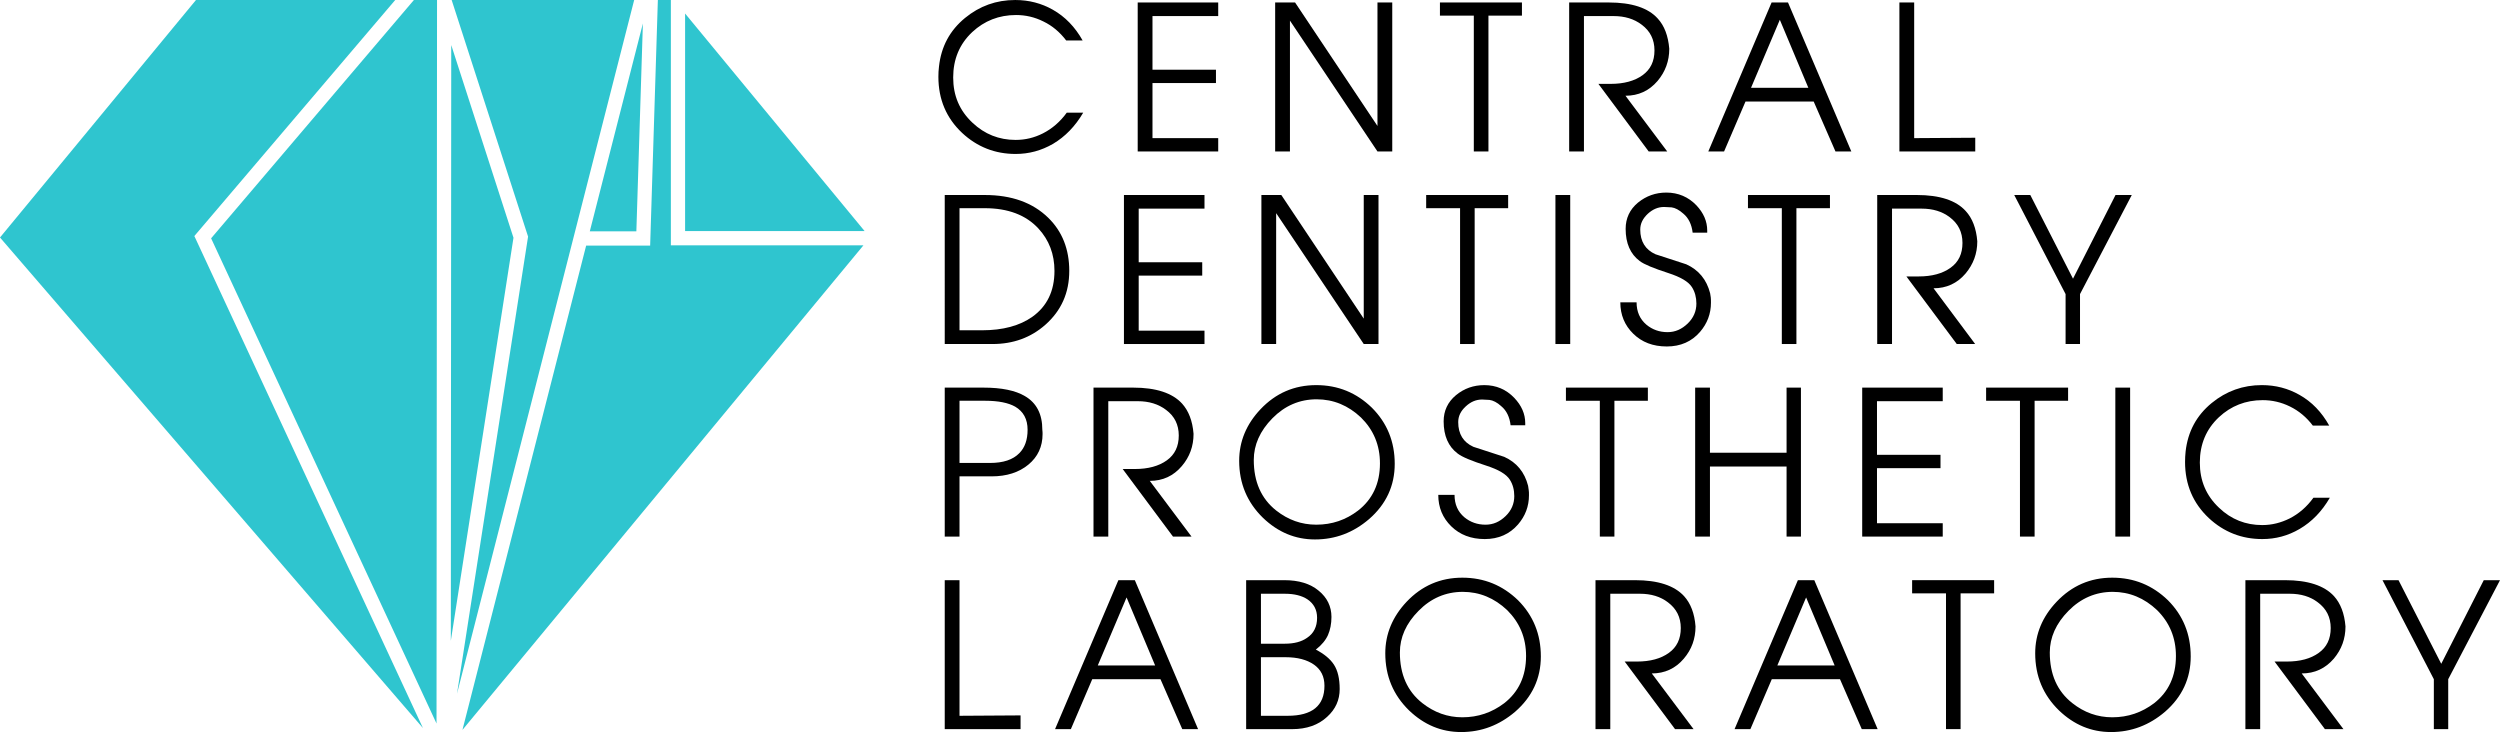
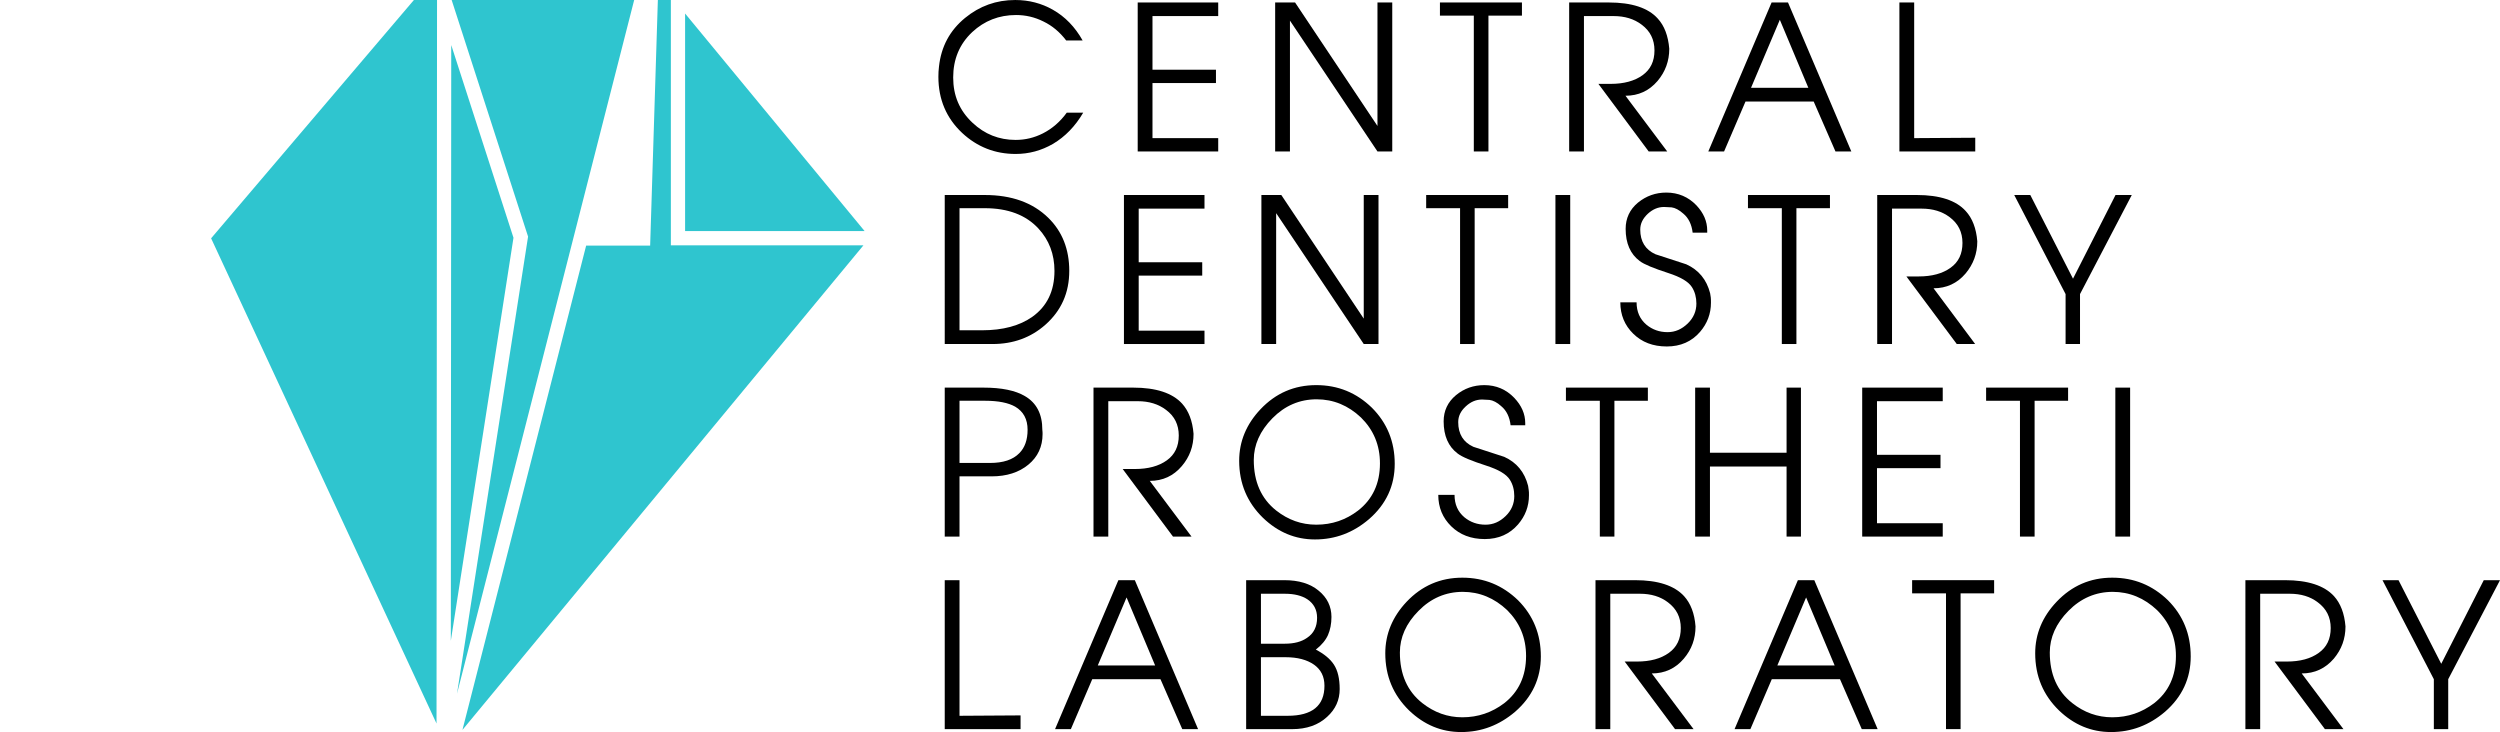
<svg xmlns="http://www.w3.org/2000/svg" version="1.1" id="レイヤー_1" x="0px" y="0px" width="299.473px" height="87.69px" viewBox="0 0 299.473 87.69" enable-background="new 0 0 299.473 87.69" xml:space="preserve">
  <polygon fill="#2FC5CF" points="54.004,76.757 61.509,28.481 54.054,5.396 " />
-   <polygon fill="#2FC5CF" points="77.012,2.809 70.651,27.712 76.229,27.712 " />
  <polygon fill="#2FC5CF" points="63.257,28.342 54.744,83.098 75.968,0 54.103,0 " />
-   <polygon fill="#2FC5CF" points="23.281,28.275 47.343,0.001 23.477,0.001 1.206,26.988 0,28.45 50.664,87.212 " />
  <polygon fill="#2FC5CF" points="82.067,27.68 103.571,27.68 82.067,1.62 " />
  <polygon fill="#2FC5CF" points="80.362,29.385 80.362,0 78.805,0 77.881,29.417 70.215,29.417 55.397,87.432 103.433,29.385 " />
  <polygon fill="#2FC5CF" points="49.582,0 25.289,28.547 52.291,86.67 52.352,0 " />
  <path d="M115.604,2.148c1.748-1.433,3.741-2.147,6.008-2.147c1.648,0,3.153,0.398,4.504,1.163c1.472,0.834,2.66,2.063,3.569,3.68  h-1.97c-0.764-1.004-1.671-1.766-2.734-2.275c-1.052-0.525-2.14-0.769-3.27-0.769c-2.043,0-3.794,0.691-5.245,2.04  c-1.527,1.435-2.285,3.255-2.285,5.441c0,2.177,0.758,3.965,2.311,5.421c1.452,1.372,3.176,2.059,5.166,2.059  c1.16,0,2.24-0.261,3.275-0.786c1.111-0.564,2.072-1.399,2.855-2.479h1.97c-0.964,1.643-2.17,2.877-3.614,3.735  c-1.41,0.813-2.884,1.212-4.486,1.212c-2.458,0-4.598-0.839-6.402-2.517c-1.887-1.776-2.847-4.007-2.847-6.727  c0-0.405,0.019-0.827,0.073-1.245C112.748,5.566,113.783,3.642,115.604,2.148" />
  <polygon points="136.284,0.297 145.929,0.297 145.929,1.925 138.055,1.925 138.055,8.351 145.659,8.351 145.659,9.948   138.055,9.948 138.055,16.547 145.929,16.547 145.929,18.144 136.284,18.144 " />
  <polygon points="152.75,18.144 152.75,0.296 155.135,0.296 165.006,15.089 165.006,0.296 166.777,0.296 166.777,18.144   165.006,18.144 154.522,2.469 154.522,18.144 " />
  <polygon points="176.547,1.872 172.489,1.872 172.489,0.296 182.312,0.296 182.312,1.872 178.299,1.872 178.299,18.144   176.547,18.144 " />
  <path d="M187.969,0.297h4.747c2.736,0,4.708,0.636,5.863,1.924c0.789,0.857,1.251,2.062,1.382,3.618  c0,1.471-0.473,2.756-1.407,3.863c-1.008,1.178-2.288,1.767-3.841,1.767l5.004,6.675h-2.221l-6.025-8.097h1.471  c1.576,0,2.859-0.345,3.817-1.036c0.959-0.691,1.429-1.672,1.429-2.972c0-1.309-0.517-2.323-1.526-3.078  c-0.915-0.7-2.045-1.036-3.371-1.036h-3.551v16.219h-1.771V0.297z" />
  <path d="M214.183,0.297l7.586,17.847h-1.899l-2.61-5.981h-8.168l-2.566,5.981h-1.89l7.582-17.847H214.183z M209.753,10.521h6.868  l-3.417-8.152L209.753,10.521z" />
  <polygon points="236.614,16.5 236.614,18.144 227.527,18.144 227.527,0.297 229.298,0.297 229.298,16.547 " />
  <path d="M113.169,23.36h4.797c3.226,0,5.732,0.914,7.585,2.711c1.699,1.649,2.535,3.792,2.535,6.379  c0,2.629-0.963,4.767-2.857,6.447c-1.748,1.549-3.867,2.313-6.323,2.313h-5.737V23.36z M114.939,39.564h2.712  c2.482,0,4.498-0.54,6.026-1.625c1.748-1.254,2.637-3.08,2.637-5.489c0-1.992-0.642-3.69-1.919-5.073  c-1.5-1.625-3.647-2.438-6.429-2.438h-3.027V39.564z" />
  <polygon points="134.636,23.36 144.285,23.36 144.285,24.991 136.403,24.991 136.403,31.416 144.014,31.416 144.014,33.015   136.403,33.015 136.403,39.61 144.285,39.61 144.285,41.21 134.636,41.21 " />
  <polygon points="151.102,41.21 151.102,23.36 153.487,23.36 163.362,38.166 163.362,23.36 165.129,23.36 165.129,41.21   163.362,41.21 152.869,25.534 152.869,41.21 " />
  <polygon points="174.901,24.939 170.84,24.939 170.84,23.36 180.66,23.36 180.66,24.939 176.648,24.939 176.648,41.21   174.901,41.21 " />
  <rect x="186.324" y="23.36" width="1.771" height="17.85" />
  <path d="M197.224,38.896c0.714,0.588,1.55,0.892,2.534,0.892c0.915,0,1.698-0.349,2.412-1.035c0.694-0.67,1.039-1.477,1.039-2.385  c0-0.748-0.177-1.417-0.539-1.98c-0.422-0.659-1.356-1.2-2.808-1.673c-1.747-0.568-2.91-1.036-3.452-1.454  c-1.108-0.83-1.675-2.114-1.675-3.851c0-1.266,0.496-2.323,1.475-3.136c0.996-0.81,2.126-1.206,3.4-1.206  c1.425,0,2.638,0.523,3.599,1.525c0.86,0.915,1.298,1.916,1.298,3.028v0.248h-1.745c-0.115-0.98-0.493-1.756-1.105-2.267  c-0.52-0.466-1.007-0.714-1.428-0.763c-0.438-0.023-0.74-0.046-0.892-0.046c-0.714,0-1.35,0.272-1.941,0.809  c-0.607,0.573-0.912,1.181-0.912,1.901c0,1.423,0.618,2.409,1.826,2.954c1.257,0.416,2.484,0.804,3.686,1.202  c1.48,0.669,2.439,1.826,2.859,3.469c0.021,0.173,0.051,0.345,0.077,0.492c0.022,0.177,0.022,0.367,0.022,0.643  c0,1.327-0.447,2.49-1.306,3.492c-1.002,1.161-2.335,1.748-3.983,1.748c-1.655,0-2.981-0.511-4.018-1.527  c-1.03-1.007-1.55-2.263-1.55-3.763h1.947C196.045,37.343,196.44,38.229,197.224,38.896" />
  <polygon points="213.443,24.939 209.387,24.939 209.387,23.36 219.208,23.36 219.208,24.939 215.191,24.939 215.191,41.21   213.443,41.21 " />
  <path d="M224.869,23.36h4.746c2.731,0,4.703,0.641,5.857,1.922c0.792,0.862,1.261,2.068,1.386,3.622  c0,1.478-0.477,2.755-1.411,3.867c-1.002,1.175-2.287,1.762-3.828,1.762l4.983,6.677h-2.203l-6.035-8.095h1.472  c1.581,0,2.856-0.344,3.823-1.041c0.958-0.687,1.423-1.669,1.423-2.972c0-1.307-0.517-2.319-1.521-3.078  c-0.914-0.699-2.046-1.033-3.377-1.033h-3.541V41.21h-1.773V23.36z" />
  <polygon points="247.435,35.229 241.284,23.36 243.208,23.36 248.324,33.385 253.417,23.36 255.363,23.36 249.163,35.229   249.163,41.21 247.435,41.21 " />
  <path d="M113.169,46.432h4.629c2.187,0,3.836,0.344,4.97,1.014c1.4,0.811,2.092,2.162,2.092,4.037  c0.028,0.215,0.028,0.388,0.028,0.515c0,1.495-0.569,2.731-1.699,3.659c-1.136,0.939-2.607,1.406-4.409,1.406h-3.841v7.215h-1.77  V46.432z M114.939,55.457h3.642c1.602,0,2.758-0.387,3.527-1.176c0.66-0.666,0.986-1.596,0.986-2.799  c0-1.265-0.498-2.185-1.482-2.766c-0.814-0.461-2.016-0.709-3.596-0.709h-3.077V55.457z" />
  <path d="M130.99,46.432h4.752c2.728,0,4.694,0.639,5.86,1.916c0.781,0.869,1.25,2.066,1.373,3.623c0,1.48-0.465,2.758-1.406,3.862  c-1.007,1.183-2.281,1.771-3.838,1.771l5.001,6.674h-2.22l-6.026-8.096h1.474c1.575,0,2.859-0.349,3.816-1.039  c0.954-0.687,1.428-1.67,1.428-2.975s-0.515-2.32-1.526-3.07c-0.914-0.695-2.046-1.039-3.371-1.039h-3.546v16.219h-1.771V46.432z" />
  <path d="M151.001,49.016c1.817-1.916,4.033-2.883,6.673-2.883c2.61,0,4.818,0.914,6.667,2.711c1.822,1.824,2.732,4.062,2.732,6.718  c0,2.634-1.032,4.847-3.075,6.622c-1.893,1.623-4.039,2.436-6.479,2.436c-2.362,0-4.423-0.863-6.223-2.584  c-1.894-1.849-2.856-4.111-2.856-6.84C148.441,52.875,149.3,50.813,151.001,49.016 M152.869,61.15  c1.432,1.128,3.03,1.701,4.806,1.701c1.894,0,3.542-0.573,4.992-1.678c1.749-1.354,2.637-3.25,2.637-5.662  c0-2.185-0.763-4.01-2.267-5.493c-1.527-1.444-3.294-2.185-5.317-2.185c-2.046,0-3.816,0.766-5.293,2.266  c-1.496,1.518-2.237,3.195-2.237,4.998C150.189,57.709,151.075,59.723,152.869,61.15" />
  <path d="M175.415,61.963c0.717,0.588,1.556,0.889,2.536,0.889c0.916,0,1.699-0.346,2.41-1.034c0.691-0.667,1.033-1.478,1.033-2.384  c0-0.741-0.166-1.401-0.537-1.979c-0.421-0.658-1.353-1.201-2.804-1.671c-1.748-0.565-2.905-1.036-3.443-1.456  c-1.111-0.836-1.677-2.113-1.677-3.855c0-1.256,0.49-2.316,1.475-3.133c0.983-0.812,2.115-1.207,3.402-1.207  c1.422,0,2.626,0.525,3.584,1.527c0.868,0.914,1.313,1.916,1.313,3.028v0.252h-1.754c-0.115-0.987-0.487-1.759-1.105-2.269  c-0.511-0.475-1.007-0.713-1.425-0.766c-0.447-0.021-0.738-0.046-0.889-0.046c-0.715,0-1.354,0.271-1.942,0.812  c-0.614,0.563-0.914,1.174-0.914,1.897c0,1.429,0.621,2.415,1.82,2.956c1.257,0.415,2.487,0.803,3.698,1.203  c1.475,0.668,2.432,1.818,2.854,3.467c0.022,0.171,0.049,0.348,0.072,0.497c0.032,0.173,0.032,0.362,0.032,0.634  c0,1.336-0.447,2.491-1.307,3.494c-1.01,1.166-2.343,1.755-3.988,1.755c-1.654,0-2.979-0.517-4.016-1.528  c-1.033-1.012-1.553-2.263-1.553-3.767h1.948C174.239,60.408,174.627,61.295,175.415,61.963" />
  <polygon points="191.642,48.008 187.581,48.008 187.581,46.432 197.396,46.432 197.396,48.008 193.389,48.008 193.389,64.277   191.642,64.277 " />
  <polygon points="203.062,46.432 204.833,46.432 204.833,54.232 214.012,54.232 214.012,46.432 215.733,46.432 215.733,64.277   214.012,64.277 214.012,55.885 204.833,55.885 204.833,64.277 202.865,64.277 203.062,64.277 " />
  <polygon points="223.072,46.432 232.718,46.432 232.718,48.059 224.843,48.059 224.843,54.482 232.451,54.482 232.451,56.081   224.843,56.081 224.843,62.678 232.718,62.678 232.718,64.277 223.072,64.277 " />
  <polygon points="241.97,48.008 237.915,48.008 237.915,46.432 247.735,46.432 247.735,48.008 243.723,48.008 243.723,64.277   241.97,64.277 " />
  <rect x="253.395" y="46.432" width="1.771" height="17.846" />
-   <path d="M264.937,48.278c1.748-1.431,3.742-2.146,6.006-2.146c1.649,0,3.149,0.396,4.506,1.168c1.479,0.83,2.659,2.059,3.567,3.682  h-1.965c-0.764-1.008-1.677-1.766-2.732-2.283c-1.056-0.521-2.147-0.766-3.276-0.766c-2.044,0-3.795,0.695-5.239,2.041  c-1.527,1.431-2.288,3.248-2.288,5.437c0,2.17,0.761,3.968,2.311,5.423c1.445,1.383,3.173,2.064,5.167,2.064  c1.153,0,2.241-0.277,3.274-0.791c1.107-0.561,2.073-1.4,2.856-2.484h1.966c-0.961,1.653-2.162,2.883-3.617,3.738  c-1.402,0.822-2.88,1.214-4.479,1.214c-2.461,0-4.602-0.841-6.398-2.511c-1.897-1.783-2.85-4.016-2.85-6.727  c0-0.414,0.021-0.83,0.066-1.254C262.081,51.697,263.115,49.773,264.937,48.278" />
  <polygon points="122.253,85.697 122.253,87.342 113.169,87.342 113.169,69.499 114.939,69.499 114.939,85.744 " />
  <path d="M135.941,69.498l7.575,17.843h-1.893l-2.61-5.979h-8.173l-2.561,5.979h-1.893l7.585-17.843H135.941z M131.501,79.717h6.872  l-3.422-8.15L131.501,79.717z" />
  <path d="M157.969,70.764c1.007,0.825,1.525,1.881,1.525,3.139c0,0.818-0.147,1.55-0.419,2.173c-0.272,0.61-0.765,1.202-1.452,1.739  c0.955,0.5,1.7,1.088,2.166,1.802c0.464,0.713,0.69,1.69,0.69,2.928c0,1.306-0.497,2.413-1.504,3.324  c-1.057,0.985-2.462,1.474-4.184,1.474h-5.516V69.499h4.576C155.58,69.499,156.956,69.914,157.969,70.764 M151.048,77.109h2.854  c1.112,0,1.997-0.231,2.657-0.696c0.817-0.536,1.214-1.349,1.214-2.407c0-0.966-0.396-1.699-1.163-2.217  c-0.661-0.438-1.575-0.664-2.674-0.664h-2.888V77.109z M151.048,85.744h3.202c2.927,0,4.405-1.203,4.405-3.598  c0-1.111-0.422-1.939-1.256-2.53c-0.841-0.587-1.97-0.89-3.421-0.89h-2.931V85.744z" />
  <path d="M168.497,72.084c1.82-1.918,4.041-2.885,6.674-2.885c2.61,0,4.824,0.915,6.677,2.706c1.82,1.831,2.729,4.069,2.729,6.728  c0,2.631-1.036,4.844-3.076,6.623c-1.9,1.616-4.038,2.435-6.474,2.435c-2.363,0-4.428-0.863-6.23-2.585  c-1.893-1.844-2.854-4.111-2.854-6.852C165.942,75.948,166.804,73.881,168.497,72.084 M170.37,84.217  c1.437,1.129,3.024,1.707,4.801,1.707c1.893,0,3.548-0.578,5.002-1.676c1.748-1.359,2.633-3.254,2.633-5.669  c0-2.188-0.77-4.008-2.267-5.495c-1.53-1.443-3.302-2.186-5.318-2.186c-2.04,0-3.817,0.771-5.289,2.27  c-1.51,1.521-2.241,3.196-2.241,4.993C167.69,80.773,168.575,82.793,170.37,84.217" />
  <path d="M191.123,69.499h4.746c2.739,0,4.703,0.642,5.866,1.914c0.783,0.866,1.254,2.067,1.37,3.628  c0,1.477-0.459,2.751-1.404,3.861c-1.002,1.179-2.285,1.77-3.835,1.77l5.001,6.669h-2.217l-6.032-8.094h1.479  c1.574,0,2.854-0.345,3.812-1.037c0.959-0.69,1.43-1.674,1.43-2.976c0-1.301-0.522-2.313-1.526-3.071  c-0.91-0.701-2.039-1.038-3.368-1.038h-3.551v16.216h-1.771V69.499z" />
  <path d="M217.333,69.498l7.588,17.843h-1.901l-2.609-5.979h-8.169l-2.563,5.979h-1.896l7.585-17.843H217.333z M212.906,79.717h6.865  l-3.419-8.15L212.906,79.717z" />
  <polygon points="233.11,71.078 229.052,71.078 229.052,69.498 238.875,69.498 238.875,71.078 234.857,71.078 234.857,87.34   233.11,87.34 " />
  <path d="M246.359,72.084c1.82-1.918,4.035-2.885,6.665-2.885c2.61,0,4.825,0.915,6.674,2.706c1.82,1.831,2.726,4.069,2.726,6.728  c0,2.631-1.027,4.844-3.073,6.623c-1.891,1.616-4.036,2.435-6.474,2.435c-2.363,0-4.428-0.863-6.228-2.585  c-1.898-1.844-2.854-4.111-2.854-6.852C243.795,75.948,244.652,73.881,246.359,72.084 M248.231,84.217  c1.423,1.129,3.024,1.707,4.793,1.707c1.901,0,3.542-0.578,5.001-1.676c1.745-1.359,2.628-3.254,2.628-5.669  c0-2.188-0.763-4.008-2.262-5.495c-1.527-1.443-3.298-2.186-5.314-2.186c-2.044,0-3.814,0.771-5.293,2.27  c-1.501,1.521-2.241,3.196-2.241,4.993C245.542,80.773,246.429,82.793,248.231,84.217" />
  <path d="M268.975,69.499h4.752c2.729,0,4.697,0.642,5.862,1.914c0.78,0.866,1.247,2.067,1.375,3.628c0,1.477-0.47,2.751-1.399,3.861  c-1.019,1.179-2.29,1.77-3.846,1.77l4.998,6.669h-2.22l-6.029-8.094h1.475c1.579,0,2.862-0.345,3.816-1.037  c0.965-0.69,1.435-1.674,1.435-2.976c0-1.301-0.521-2.313-1.533-3.071c-0.908-0.701-2.043-1.038-3.37-1.038h-3.545v16.216h-1.771  V69.499z" />
  <polygon points="291.548,81.36 285.398,69.5 287.317,69.5 292.434,79.516 297.528,69.5 299.473,69.5 293.27,81.36 293.27,87.34   291.548,87.34 " />
</svg>